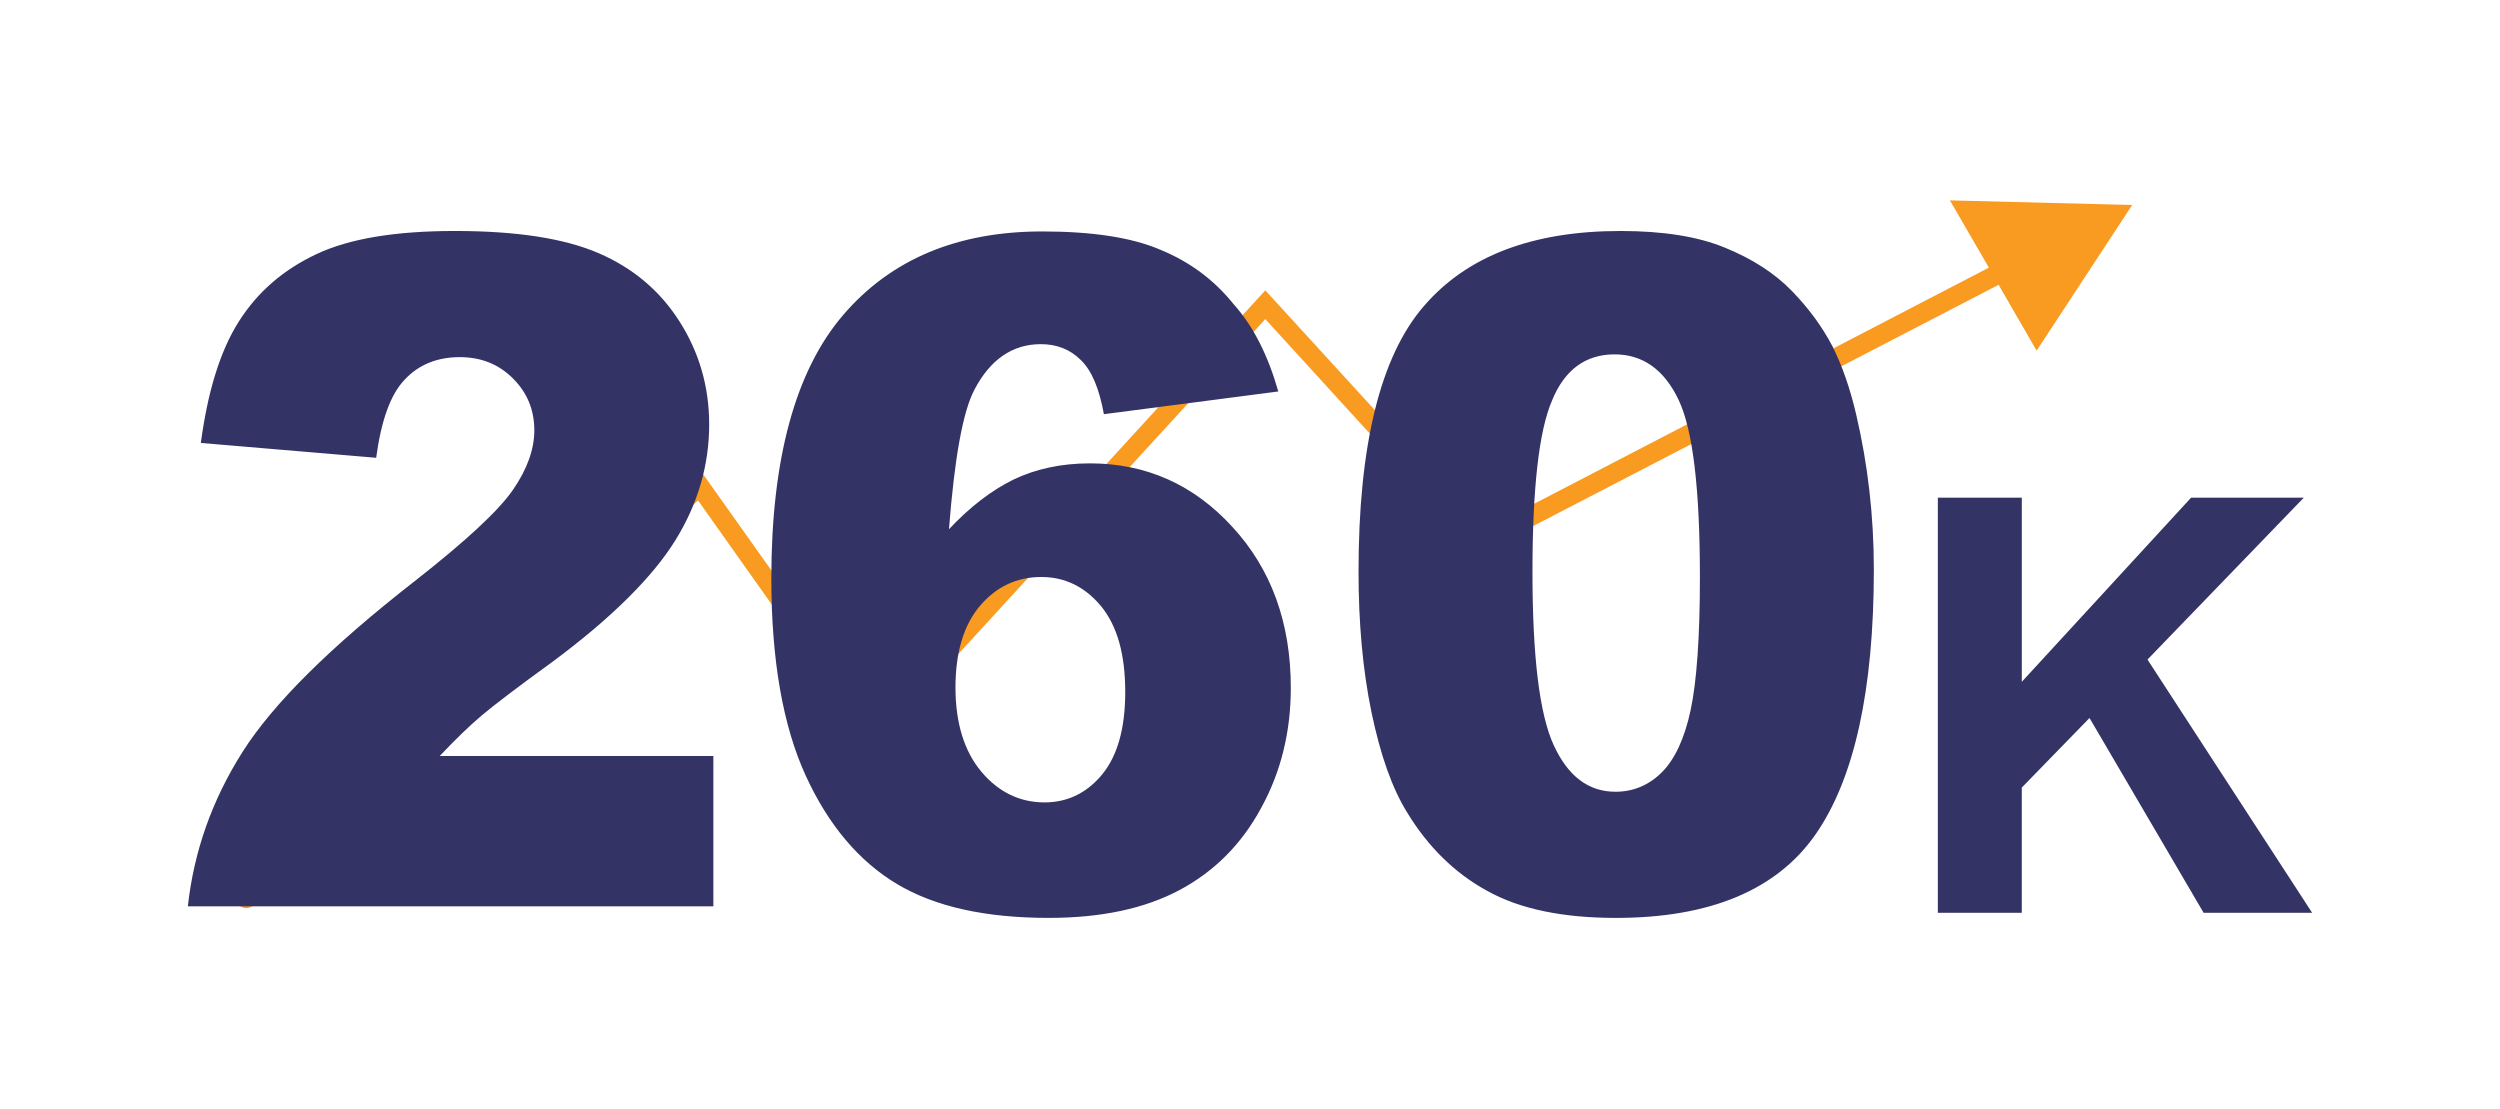
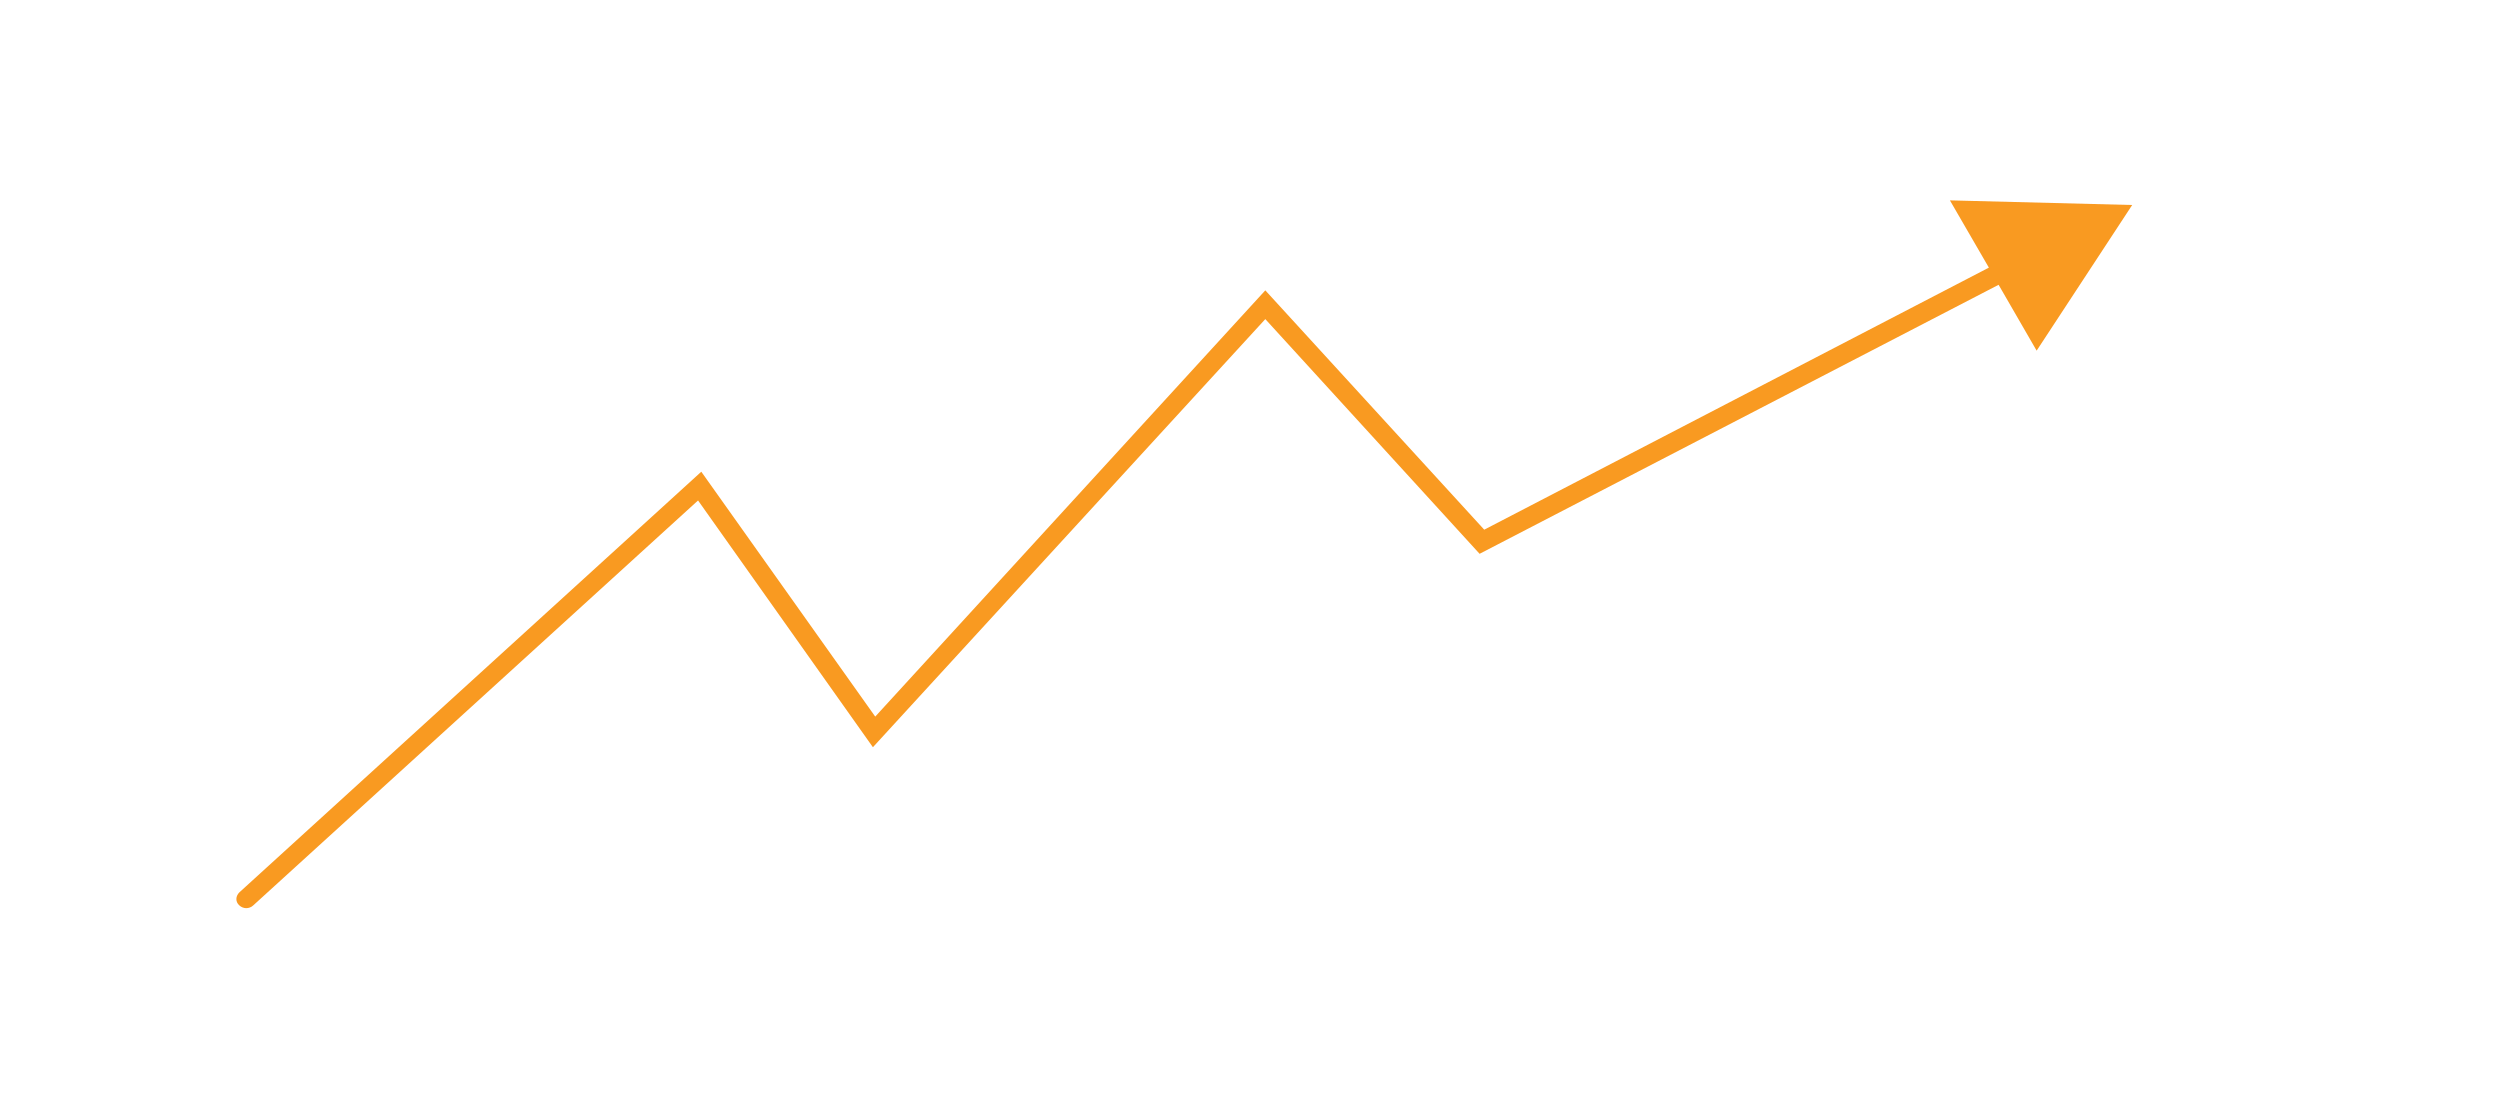
<svg xmlns="http://www.w3.org/2000/svg" version="1.1" id="Layer_1" x="0" y="0" viewBox="0 0 539 239" xml:space="preserve">
  <style>.st1{fill:#343366}</style>
  <path d="M459.7 44.2l-39.3-1 8.4 14.5L320 114.2l-47.2-51.6-84.1 91.9-37.5-52.8-99.6 90.7c-.8.8-.9 2 0 2.8.4.4 1 .6 1.5.6s1.1-.2 1.5-.6l95.9-87.3 37.7 53.2 84.6-92.3 46.2 50.6 111.9-58 8.2 14.2 20.6-31.4z" fill="#f99a21" />
-   <path class="st1" d="M417.8 196.8v-89.5h18.1V147l36.5-39.7h24.3L463 142.2l35.5 54.6h-23.4l-24.6-42-14.6 15v27h-18.1zM153.9 195.4H40.5c1.3-11.8 5.2-22.9 11.8-33.3 6.6-10.4 18.9-22.6 37.1-36.8 11.1-8.7 18.1-15.2 21.2-19.7 3.1-4.5 4.6-8.8 4.6-12.8 0-4.4-1.5-8.1-4.6-11.2-3.1-3.1-6.9-4.6-11.5-4.6-4.8 0-8.8 1.6-11.8 4.8-3.1 3.2-5.1 8.8-6.2 16.9l-37.8-3.2c1.5-11.2 4.2-19.9 8.2-26.2 4-6.3 9.5-11.1 16.7-14.5 7.2-3.4 17.2-5 29.9-5 13.3 0 23.6 1.6 31 4.8 7.4 3.2 13.2 8.1 17.4 14.7 4.2 6.6 6.4 14 6.4 22.2 0 8.7-2.4 17.1-7.3 25-4.9 7.9-13.7 16.7-26.5 26.2-7.6 5.5-12.7 9.4-15.3 11.6-2.6 2.2-5.6 5.1-9 8.7h59v32.4zM275.6 84.4L238 89.3c-1-5.5-2.6-9.4-5-11.7-2.3-2.3-5.2-3.4-8.6-3.4-6.1 0-10.9 3.3-14.3 9.8-2.5 4.7-4.3 14.7-5.5 30.1 4.5-4.8 9.2-8.4 13.9-10.7 4.8-2.3 10.3-3.5 16.5-3.5 12.1 0 22.4 4.6 30.7 13.7 8.4 9.1 12.6 20.7 12.6 34.7 0 9.4-2.1 18.1-6.4 25.9-4.2 7.8-10.1 13.7-17.6 17.7s-16.9 6-28.2 6c-13.6 0-24.5-2.4-32.7-7.3-8.2-4.9-14.8-12.7-19.7-23.4-4.9-10.7-7.4-24.9-7.4-42.5 0-25.8 5.2-44.8 15.5-56.8s24.6-18 42.9-18c10.8 0 19.4 1.3 25.6 4 6.3 2.6 11.5 6.5 15.6 11.6 4.4 4.9 7.5 11.2 9.7 18.9zM206 148.2c0 7.7 1.9 13.8 5.6 18.2 3.7 4.4 8.3 6.6 13.6 6.6 4.9 0 9.1-2 12.4-6 3.3-4 5-9.9 5-17.8 0-8.1-1.7-14.2-5.2-18.5-3.5-4.2-7.8-6.3-12.9-6.3-5.3 0-9.7 2.1-13.2 6.2s-5.3 10-5.3 17.6zM292.9 123.2c0-27.2 4.7-46.3 14-57.1 9.3-10.9 23.5-16.3 42.5-16.3 9.2 0 16.7 1.2 22.5 3.6 5.9 2.4 10.7 5.5 14.4 9.3 3.7 3.8 6.6 7.8 8.8 12 2.1 4.2 3.8 9.1 5.1 14.7 2.5 10.7 3.8 21.8 3.8 33.4 0 26-4.2 45-12.5 57s-22.7 18.1-43.1 18.1c-11.4 0-20.7-1.9-27.7-5.8-7-3.8-12.8-9.5-17.3-16.9-3.3-5.3-5.8-12.5-7.7-21.6-1.9-9.2-2.8-19.3-2.8-30.4zm37.5.1c0 18.2 1.5 30.7 4.6 37.4 3.1 6.7 7.5 10 13.3 10 3.8 0 7.2-1.4 10-4.2 2.8-2.8 4.9-7.3 6.2-13.4 1.3-6.1 2-15.7 2-28.6 0-19-1.5-31.8-4.6-38.3-3.1-6.5-7.7-9.8-13.8-9.8-6.2 0-10.8 3.3-13.5 10-2.8 6.5-4.2 18.9-4.2 36.9z" />
</svg>